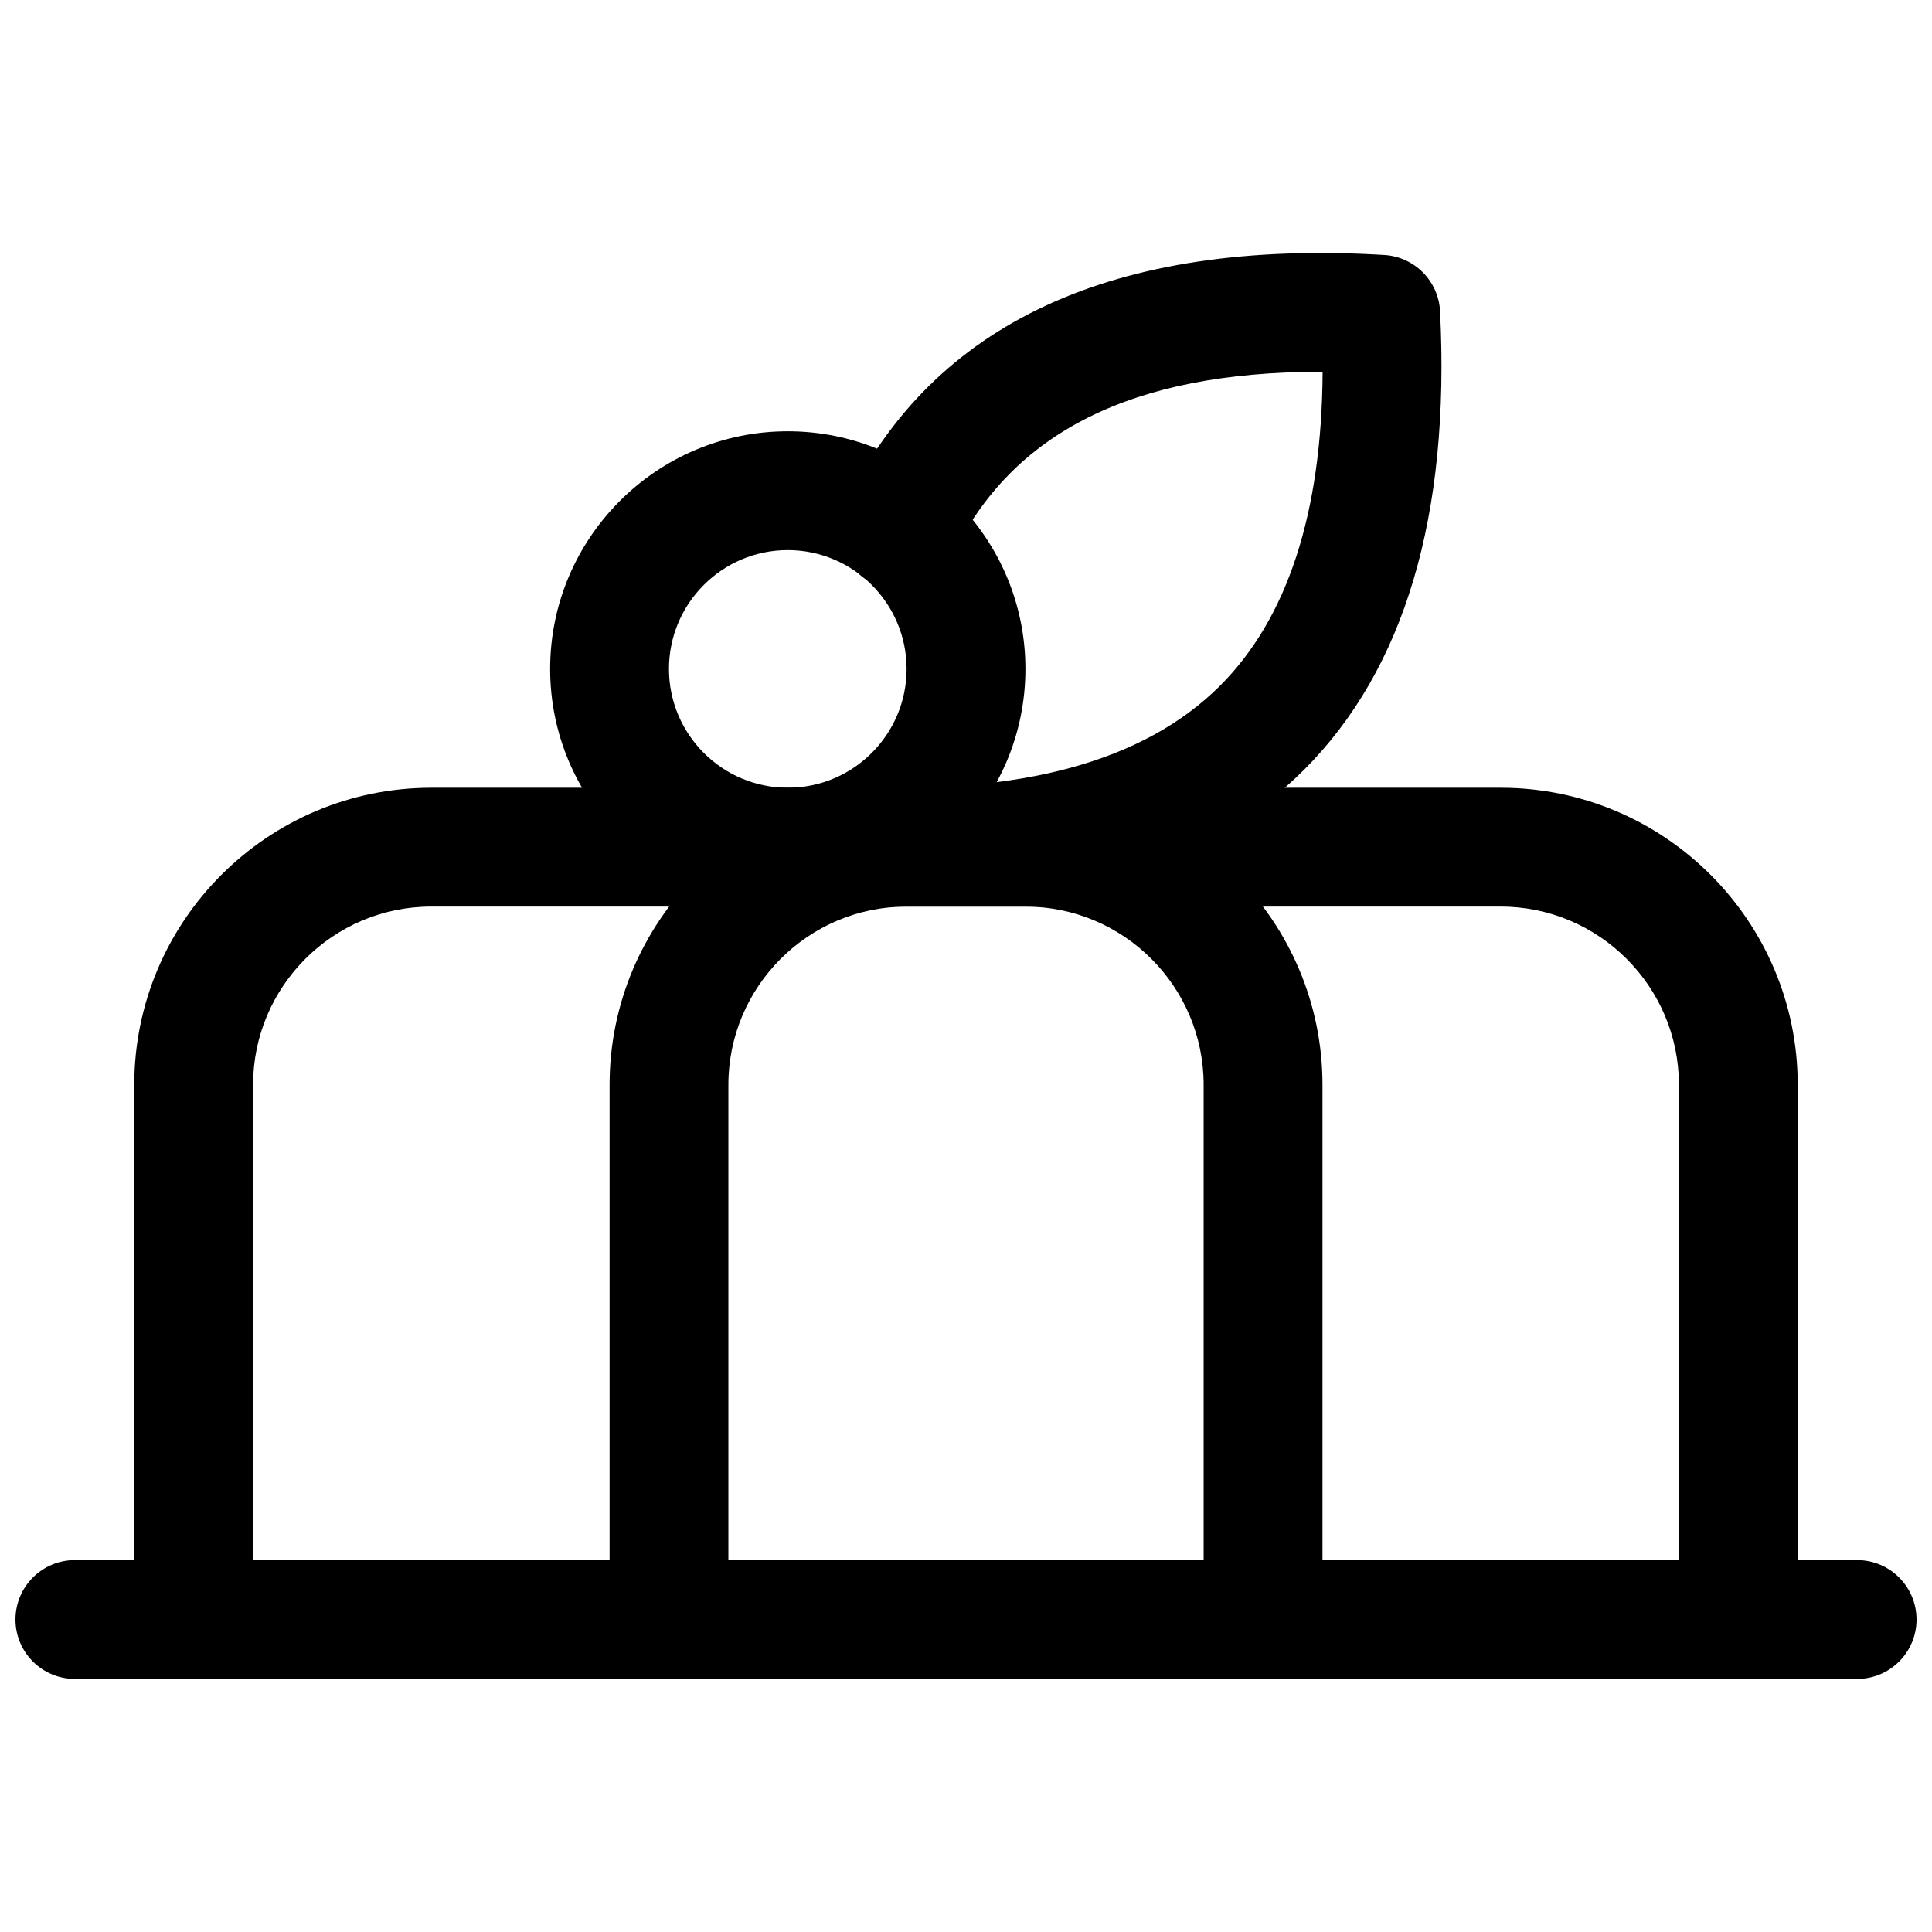
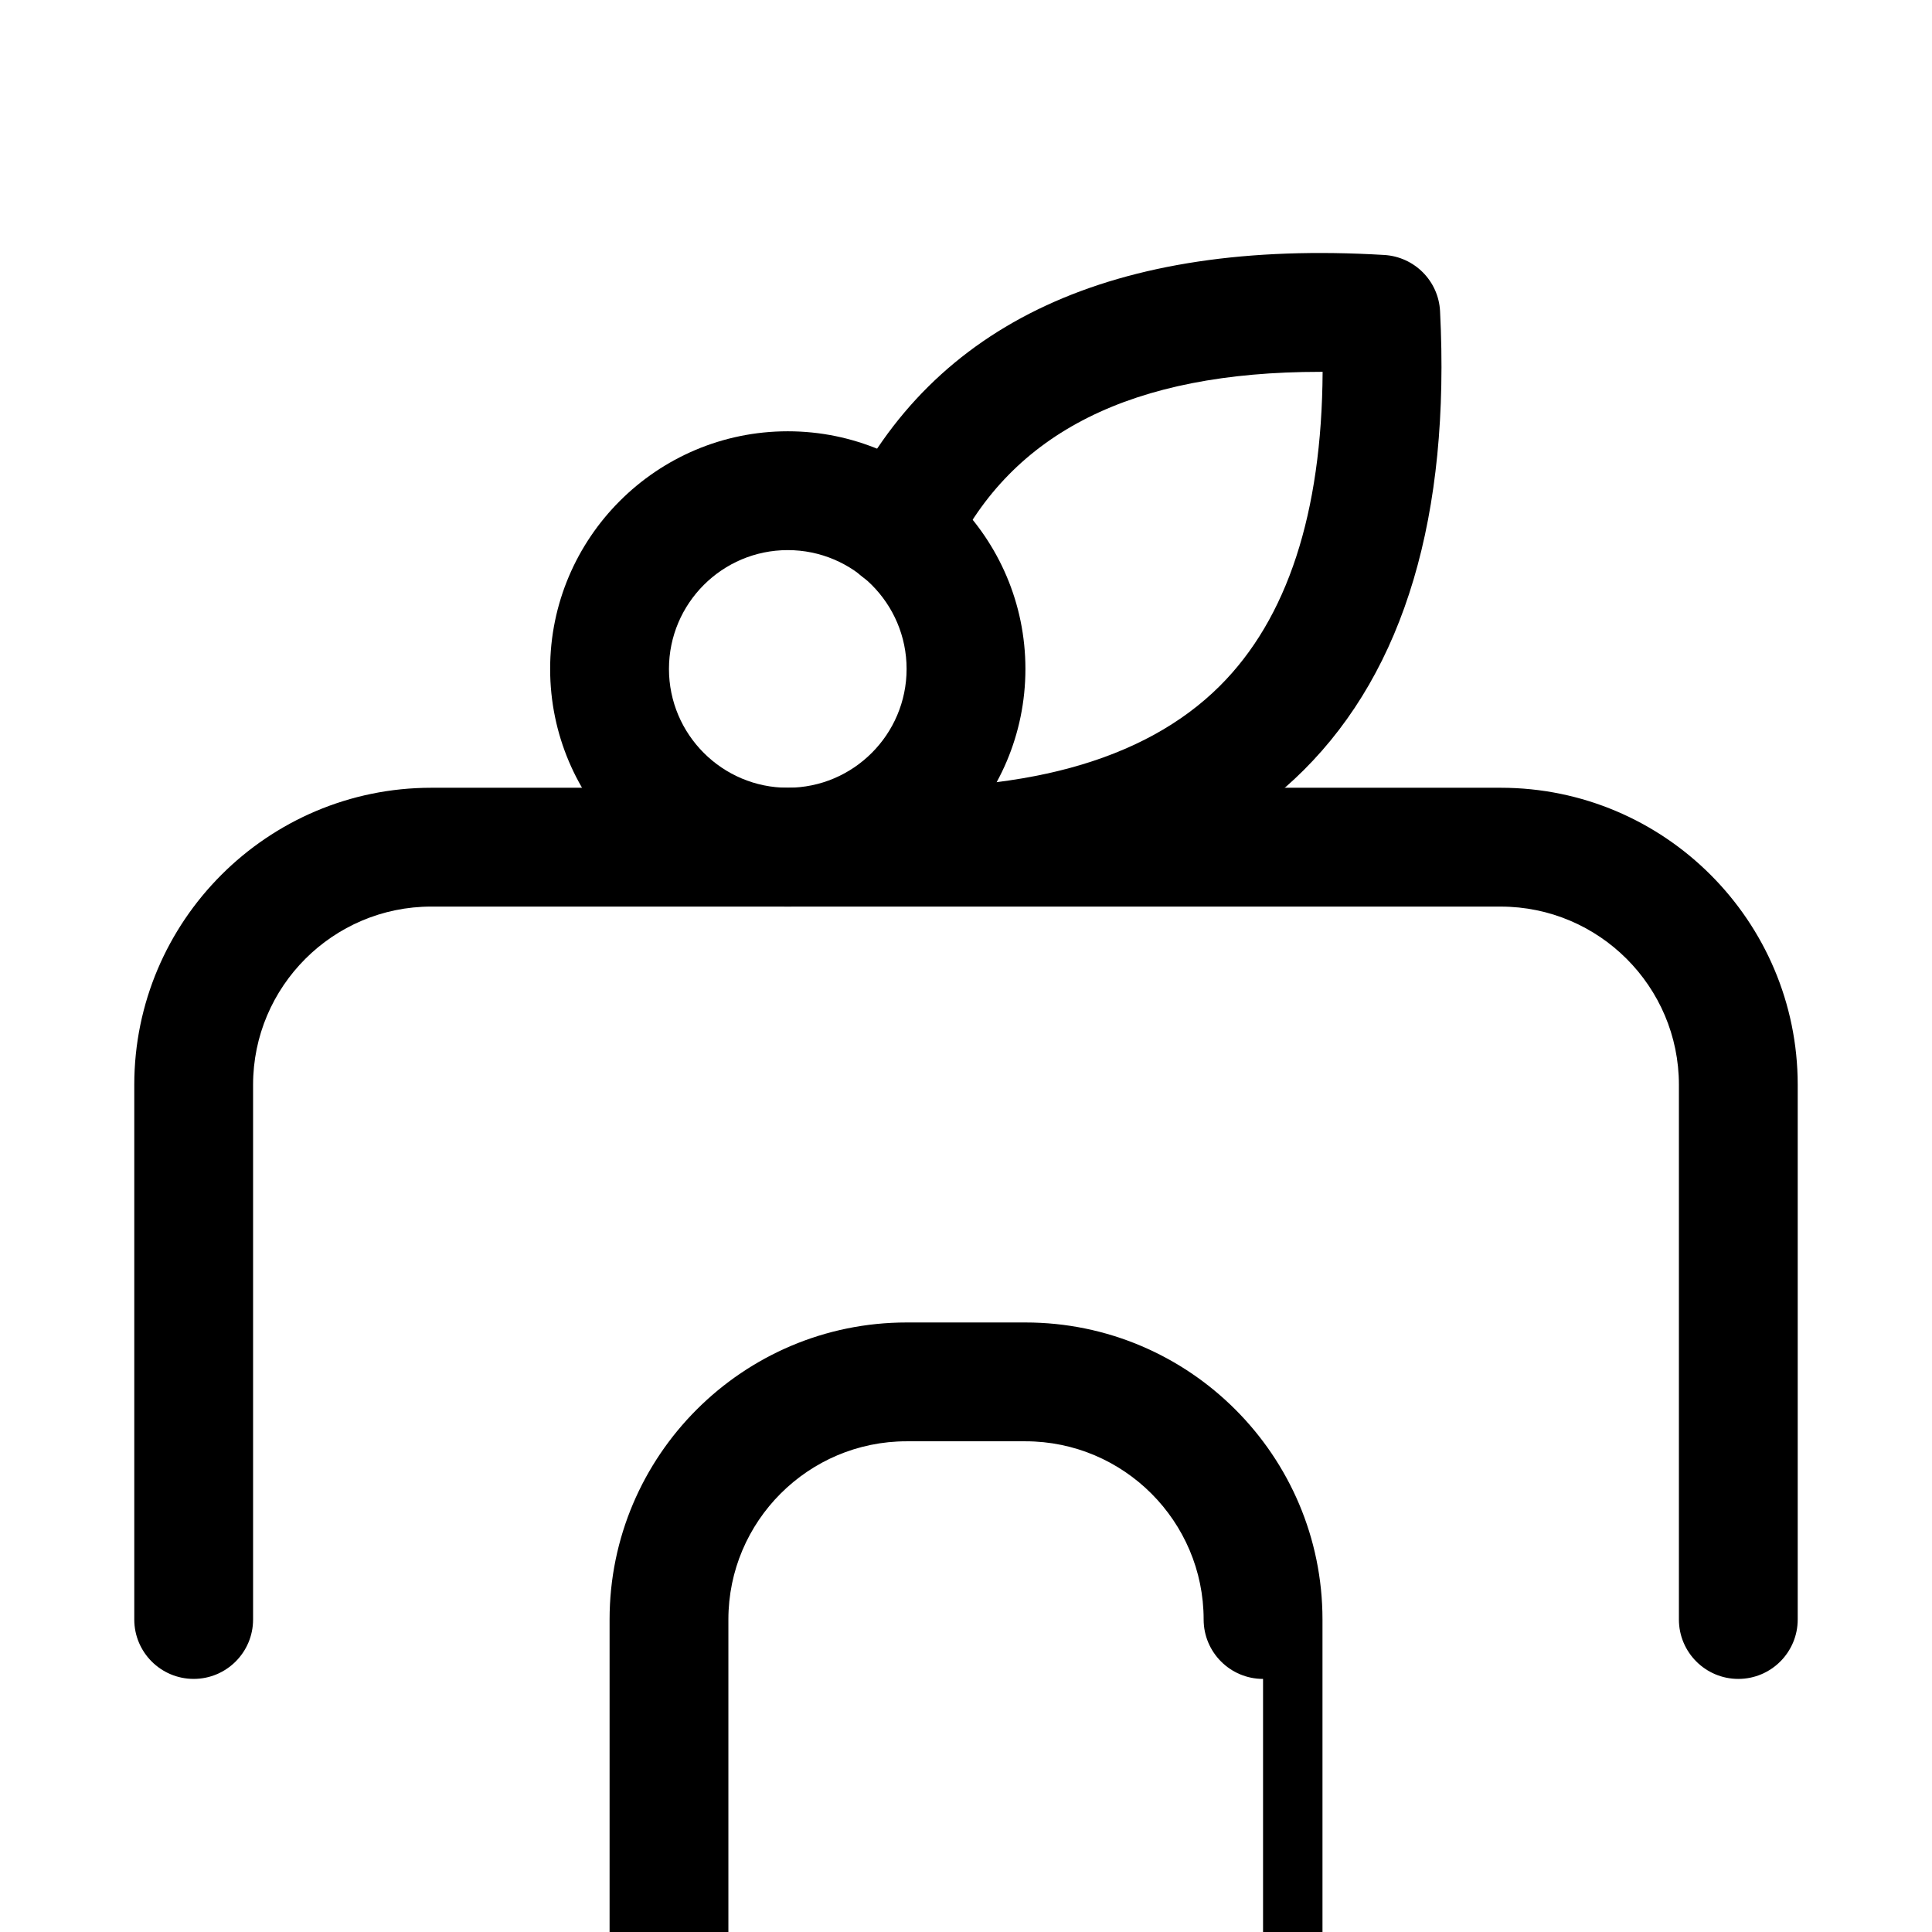
<svg xmlns="http://www.w3.org/2000/svg" width="800px" height="800px" version="1.1" viewBox="144 144 512 512">
  <defs>
    <clipPath id="a">
-       <path d="m148.09 557h503.81v32h-503.81z" />
-     </clipPath>
+       </clipPath>
  </defs>
  <path d="m604.67 588.93c-8.691 0-15.742-7.055-15.742-15.742v-141.7c0-26.039-21.191-47.23-47.23-47.23l-283.4-0.004c-26.039 0-47.23 21.191-47.23 47.23v141.7c0 8.691-7.055 15.742-15.742 15.742-8.691 0-15.742-7.055-15.742-15.742v-141.7c0-43.406 35.312-78.719 78.719-78.719h283.39c43.406 0 78.719 35.312 78.719 78.719v141.7c-0.004 8.695-7.055 15.746-15.746 15.746z" />
-   <path d="m478.72 588.93c-8.691 0-15.742-7.055-15.742-15.742v-141.7c0-26.039-21.191-47.23-47.23-47.23h-31.488c-26.039 0-47.23 21.191-47.23 47.23v141.7c0 8.691-7.055 15.742-15.742 15.742-8.691 0-15.742-7.055-15.742-15.742v-141.7c0-43.406 35.312-78.719 78.719-78.719h31.488c43.406 0 78.719 35.312 78.719 78.719v141.7c-0.008 8.691-7.059 15.742-15.75 15.742z" />
+   <path d="m478.72 588.93c-8.691 0-15.742-7.055-15.742-15.742c0-26.039-21.191-47.23-47.23-47.23h-31.488c-26.039 0-47.23 21.191-47.23 47.23v141.7c0 8.691-7.055 15.742-15.742 15.742-8.691 0-15.742-7.055-15.742-15.742v-141.7c0-43.406 35.312-78.719 78.719-78.719h31.488c43.406 0 78.719 35.312 78.719 78.719v141.7c-0.008 8.691-7.059 15.742-15.75 15.742z" />
  <g clip-path="url(#a)">
    <path d="m636.16 588.93h-472.32c-8.691 0-15.742-7.055-15.742-15.742 0-8.691 7.055-15.742 15.742-15.742h472.32c8.691 0 15.742 7.055 15.742 15.742 0.004 8.691-7.047 15.742-15.738 15.742z" />
  </g>
  <path d="m352.77 384.25c-34.73 0-62.977-28.246-62.977-62.977 0-34.73 28.246-62.977 62.977-62.977s62.977 28.246 62.977 62.977c0 34.73-28.246 62.977-62.977 62.977zm0-94.465c-17.367 0-31.488 14.121-31.488 31.488 0 17.367 14.121 31.488 31.488 31.488s31.488-14.121 31.488-31.488c0-17.363-14.121-31.488-31.488-31.488z" />
  <path d="m383.45 384.19c-5.039 0-10.188-0.141-15.477-0.426-8.676-0.473-15.336-7.887-14.863-16.578 0.473-8.676 7.902-15.445 16.578-14.863 44.602 2.457 77.492-6.519 97.582-26.543 17.887-17.82 27.031-45.785 27.238-83.238h-0.629c-49.766 0-81.727 16.012-97.473 48.727-3.762 7.856-13.18 11.148-21.004 7.352-7.84-3.762-11.133-13.18-7.352-21.004 23.113-48.02 71.055-70.359 142.78-66.047 8.016 0.473 14.406 6.894 14.801 14.91 2.738 54.082-9.414 94.984-36.133 121.61-24.09 24-59.719 36.105-106.05 36.105z" />
</svg>